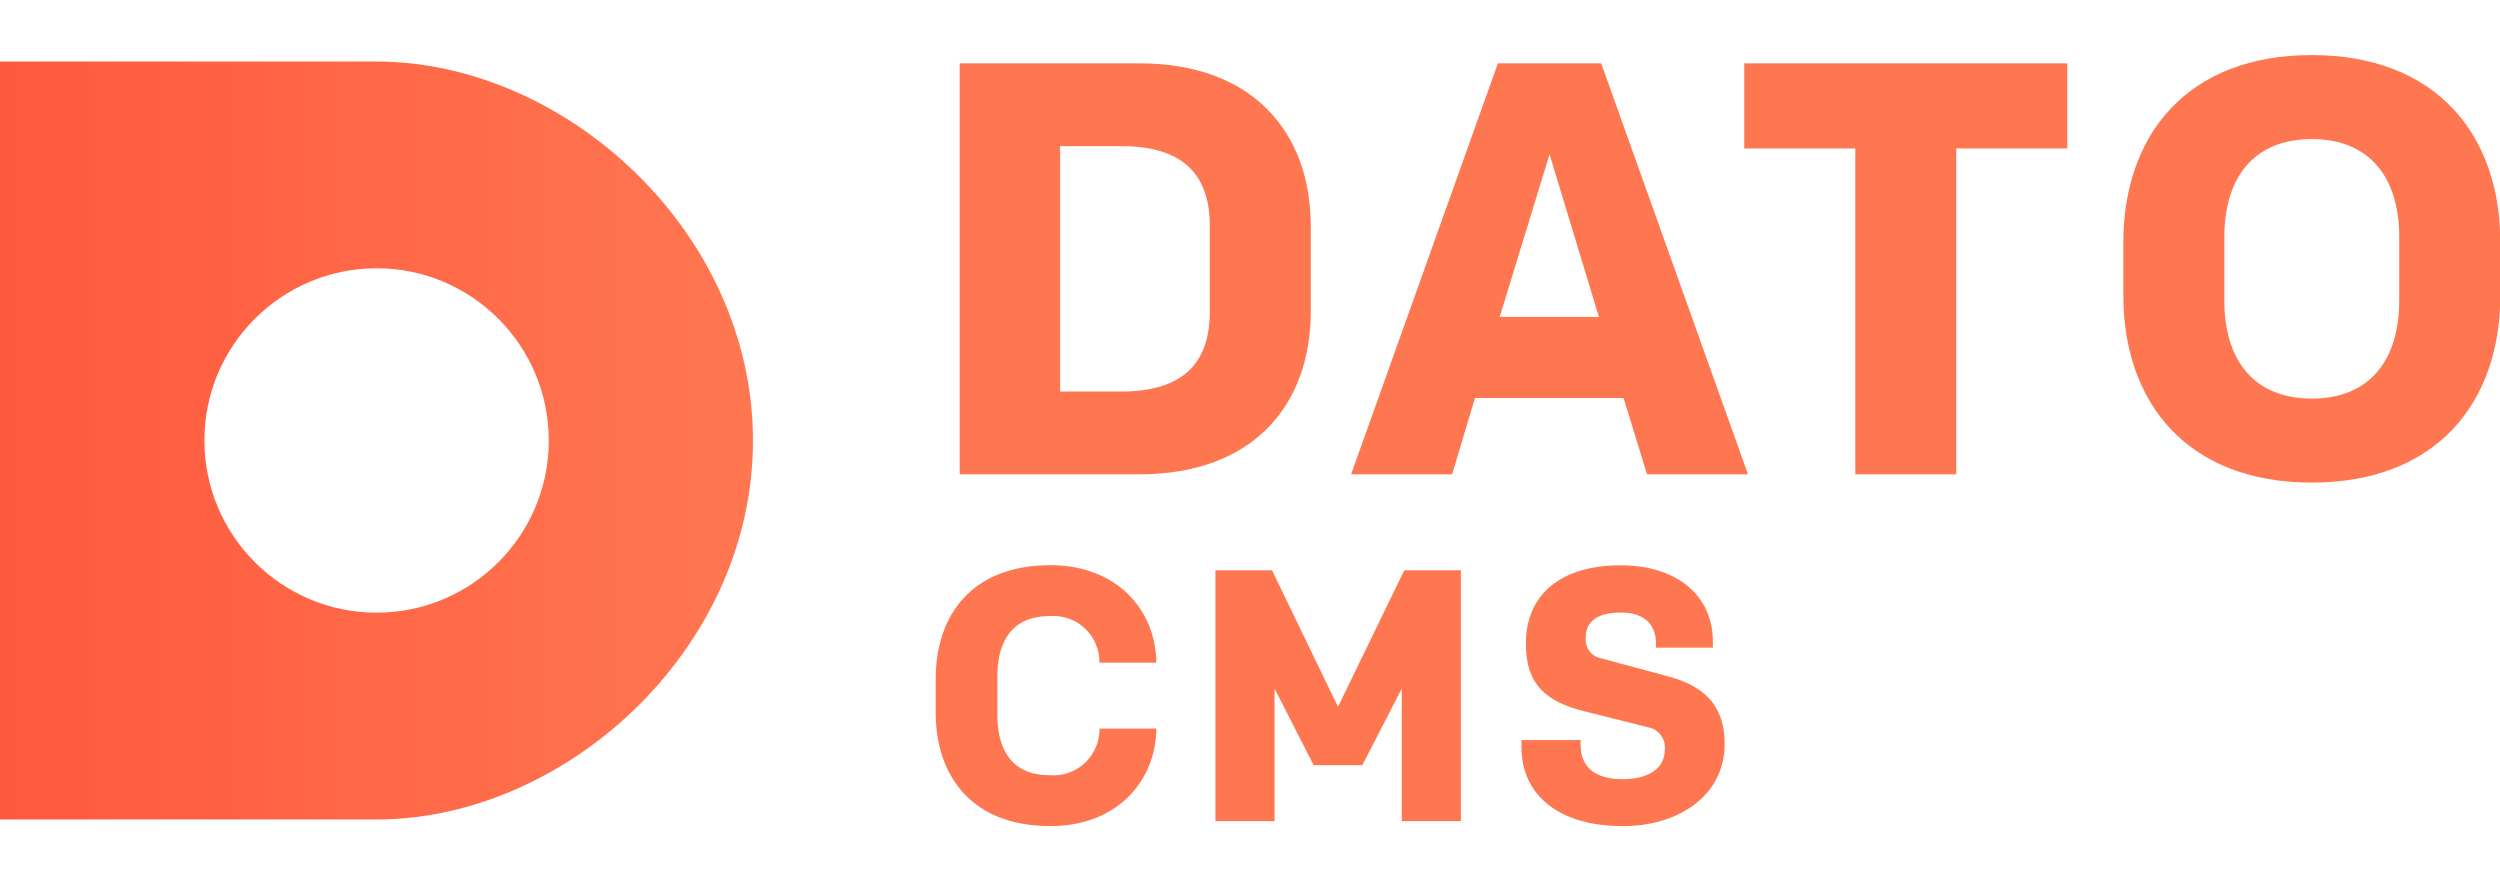
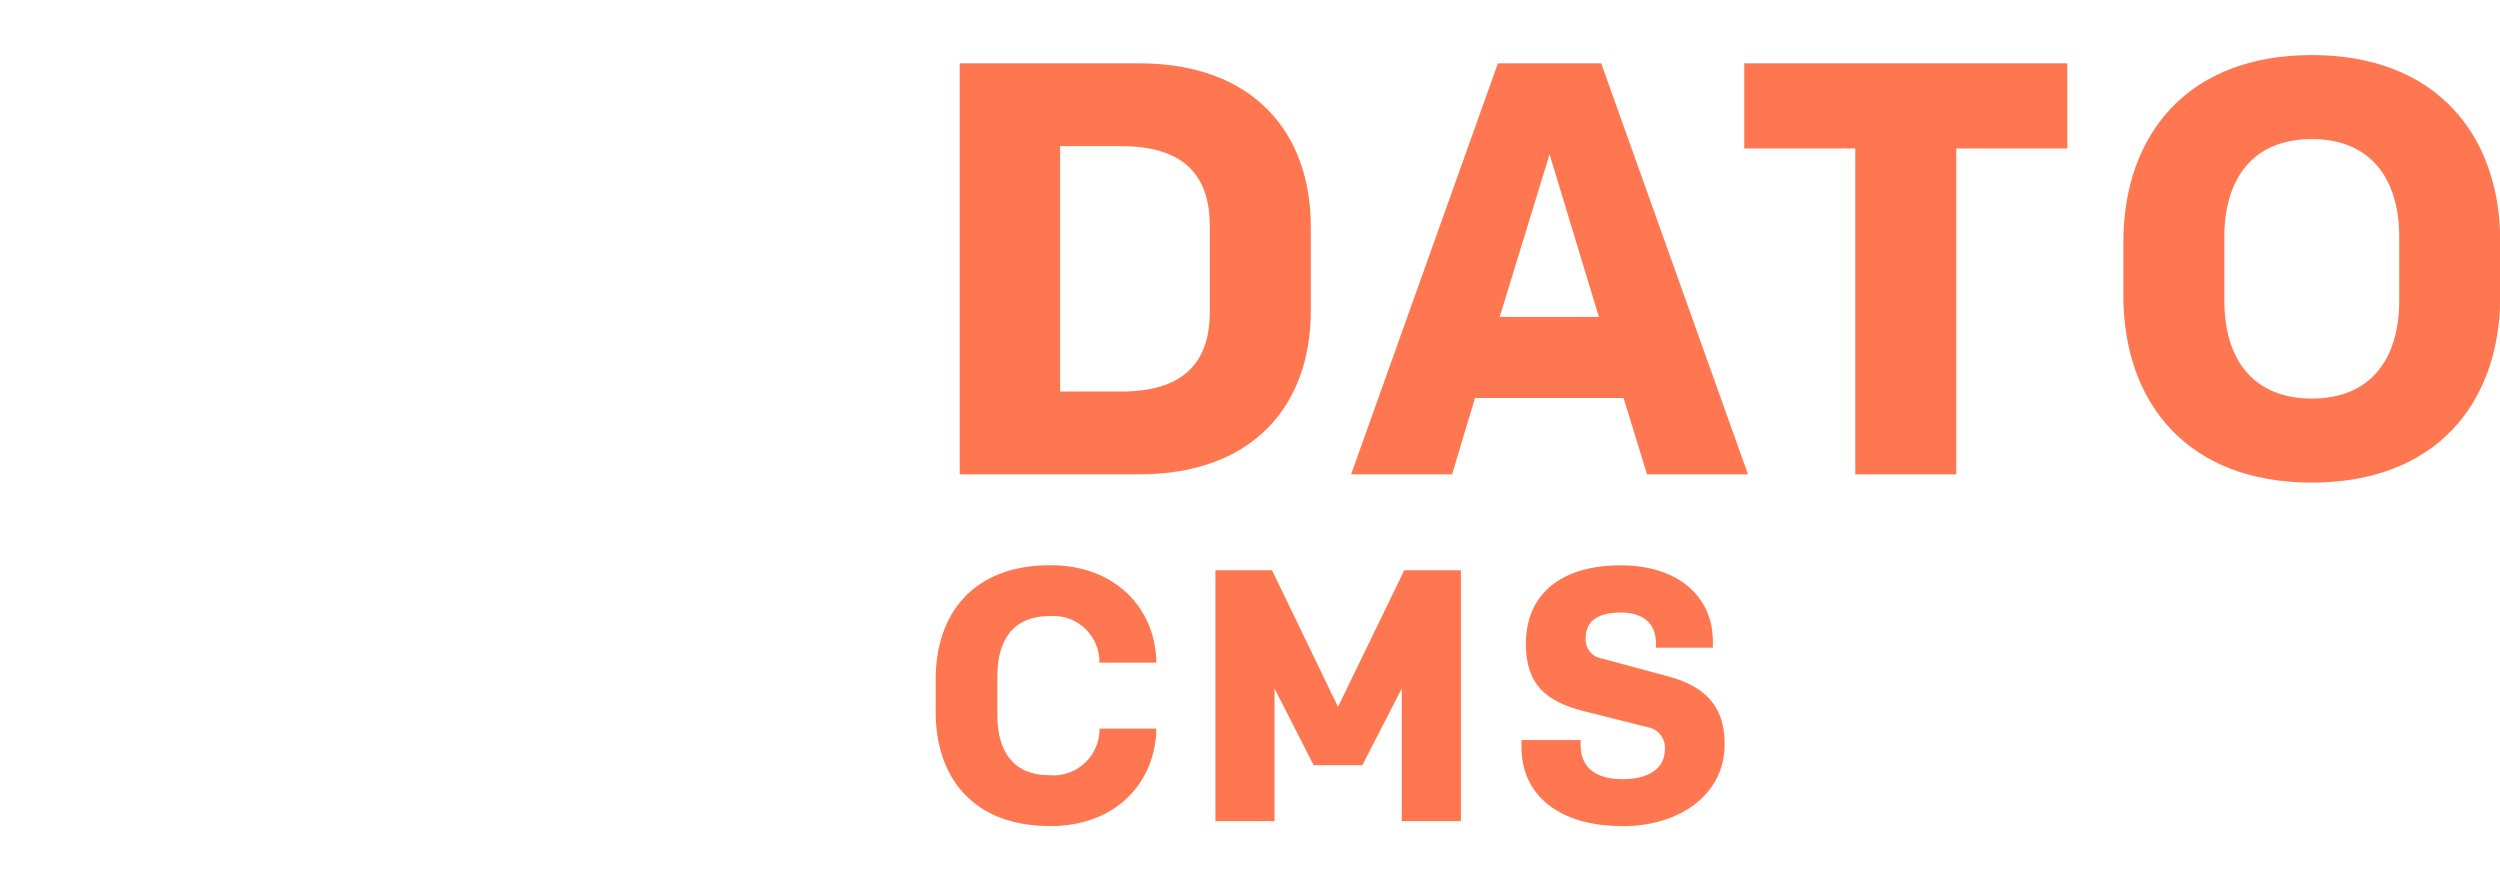
<svg xmlns="http://www.w3.org/2000/svg" id="a" viewBox="0 0 227 80">
  <defs>
    <style>.d{fill:url(#c);}.e{fill:#ff7751;}</style>
    <linearGradient id="c" x1="0" y1="42" x2="68.37" y2="42" gradientTransform="translate(0 82) scale(1 -1)" gradientUnits="userSpaceOnUse">
      <stop offset="0" stop-color="#ff593d" />
      <stop offset="1" stop-color="#ff7751" />
    </linearGradient>
  </defs>
  <g id="b">
-     <path class="d" d="M34.19,5.59H0V74.41H34.19c17.1,0,34.18-15.4,34.18-34.4S51.28,5.59,34.19,5.59Zm0,50.04c-8.63,0-15.63-7.01-15.63-15.64,0-8.63,7.01-15.63,15.64-15.63,8.63,0,15.63,7.01,15.63,15.64,0,8.63-7,15.63-15.63,15.63h-.01Z" />
    <path class="e" d="M103.45,5.75c10.29,0,15.57,6.24,15.57,14.82v7.68c0,8.58-5.28,14.82-15.57,14.82h-16.31V5.75h16.31Zm6.4,14.77c0-4.74-2.51-7.25-8.05-7.25h-5.54v22.28h5.54c5.54,0,8.05-2.51,8.05-7.25v-7.78Zm37.57,15.62h-13.49l-2.08,6.93h-9.17l13.33-37.32h9.38l13.33,37.32h-9.17l-2.13-6.93Zm-11.25-7.36h9.01l-4.48-14.77-4.53,14.77ZM187.71,5.75v7.73h-10.08v29.59h-9.17V13.48h-10.08V5.75h29.33Zm22.2,38.07c-11.3,0-17.11-7.25-17.11-17.01v-4.8c0-9.76,5.81-17.01,17.11-17.01s17.12,7.25,17.12,17.01v4.8c0,9.76-5.81,17.01-17.12,17.01Zm0-31.19c-5.33,0-7.94,3.57-7.94,8.9v5.76c0,5.33,2.61,8.9,7.94,8.9s7.94-3.57,7.94-8.9v-5.76c0-5.33-2.61-8.9-7.94-8.9Zm-114.6,57.76c2.3,.19,4.32-1.53,4.51-3.83,.01-.13,.02-.27,.01-.4h5.17c-.07,4.82-3.61,8.85-9.63,8.85-7.03,0-10.41-4.43-10.41-10.35v-2.99c0-5.92,3.38-10.35,10.41-10.35,6.02,0,9.57,4.03,9.63,8.85h-5.17c.03-2.31-1.81-4.21-4.12-4.24-.13,0-.27,0-.4,.01-3.38,0-4.75,2.25-4.75,5.47v3.51c0,3.22,1.37,5.47,4.75,5.47Zm32.2-18.61h5.14v22.78h-5.37v-12.04l-3.58,6.96h-4.42l-3.55-6.96v12.04h-5.37v-22.78h5.14l5.99,12.4,6.02-12.4Zm19.78,23.23c-5.47,0-9.14-2.61-9.14-7.19v-.62h5.37v.46c0,1.92,1.24,3.09,3.81,3.09,2.31,0,3.84-.94,3.84-2.7,.09-.98-.59-1.86-1.56-2.02l-5.69-1.43c-3.55-.88-5.37-2.44-5.37-6.15,0-4.52,3.22-7.12,8.62-7.12,5.11,0,8.36,2.76,8.36,6.93v.55h-5.17v-.39c0-1.53-.85-2.8-3.19-2.8-1.95,0-3.19,.68-3.19,2.31-.07,.91,.56,1.72,1.46,1.86l6.05,1.63c3.64,.98,5.11,2.99,5.11,6.15,0,4.55-4.03,7.45-9.31,7.45Z" />
  </g>
</svg>